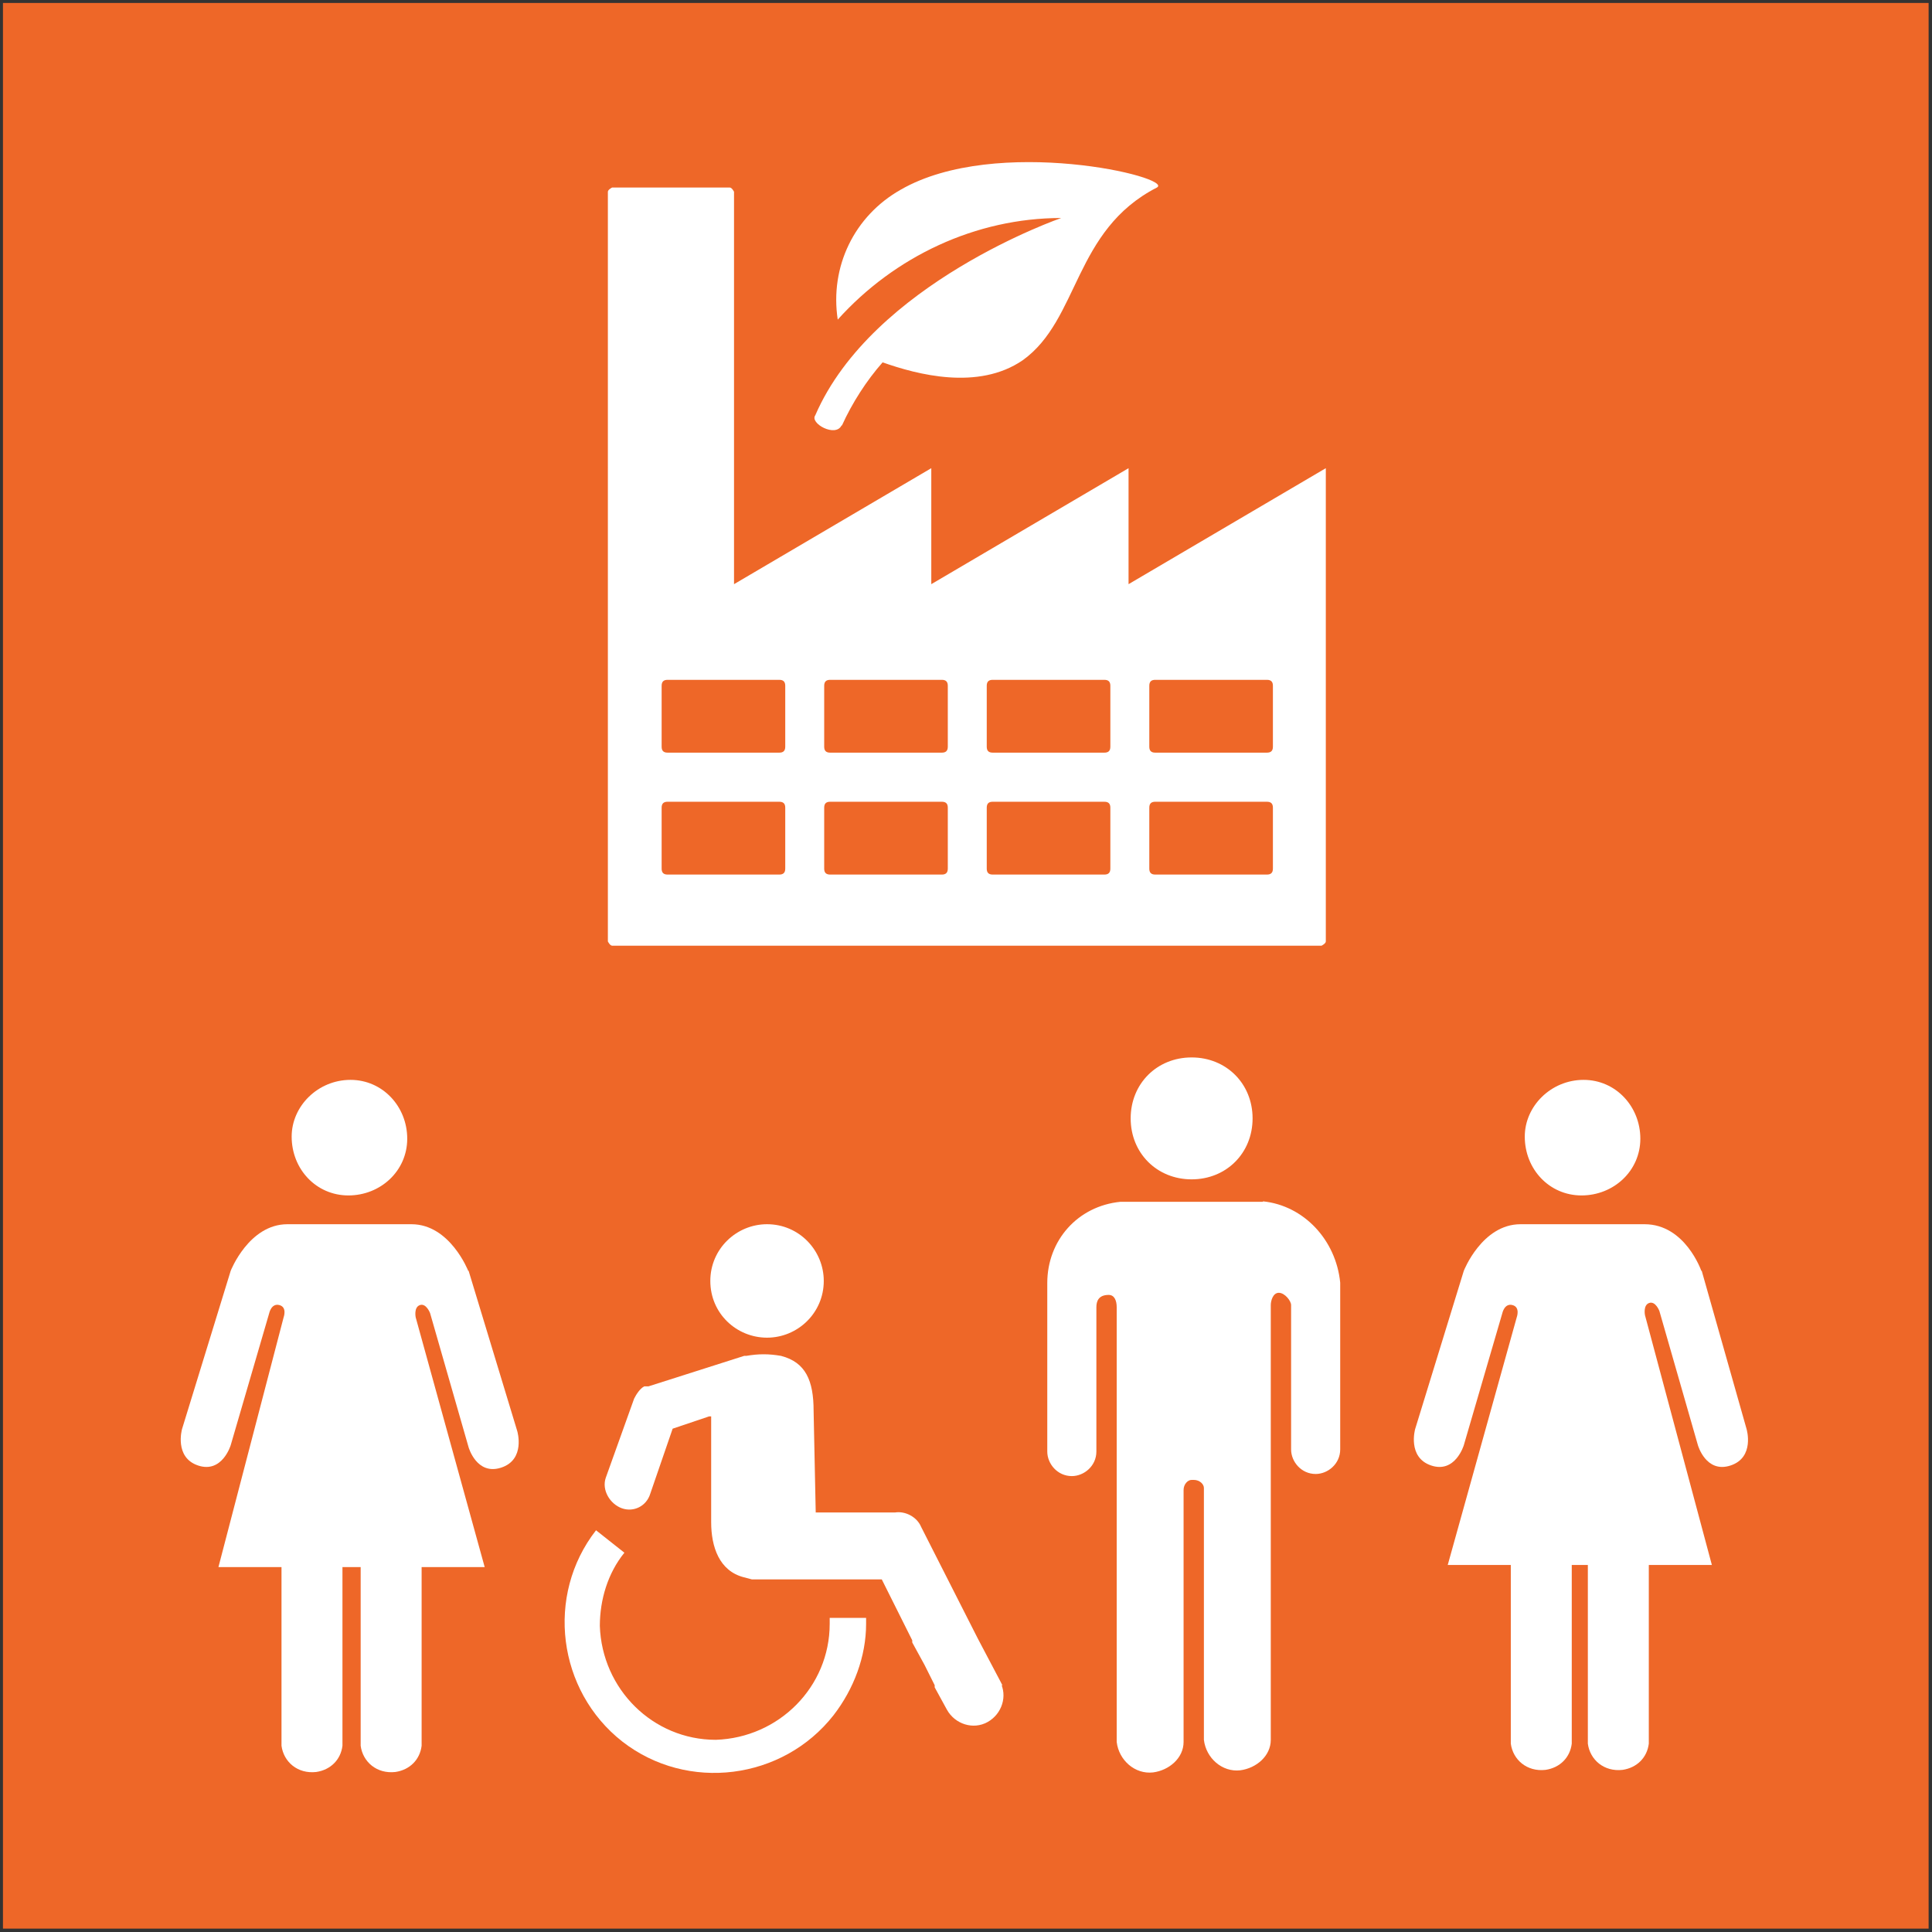
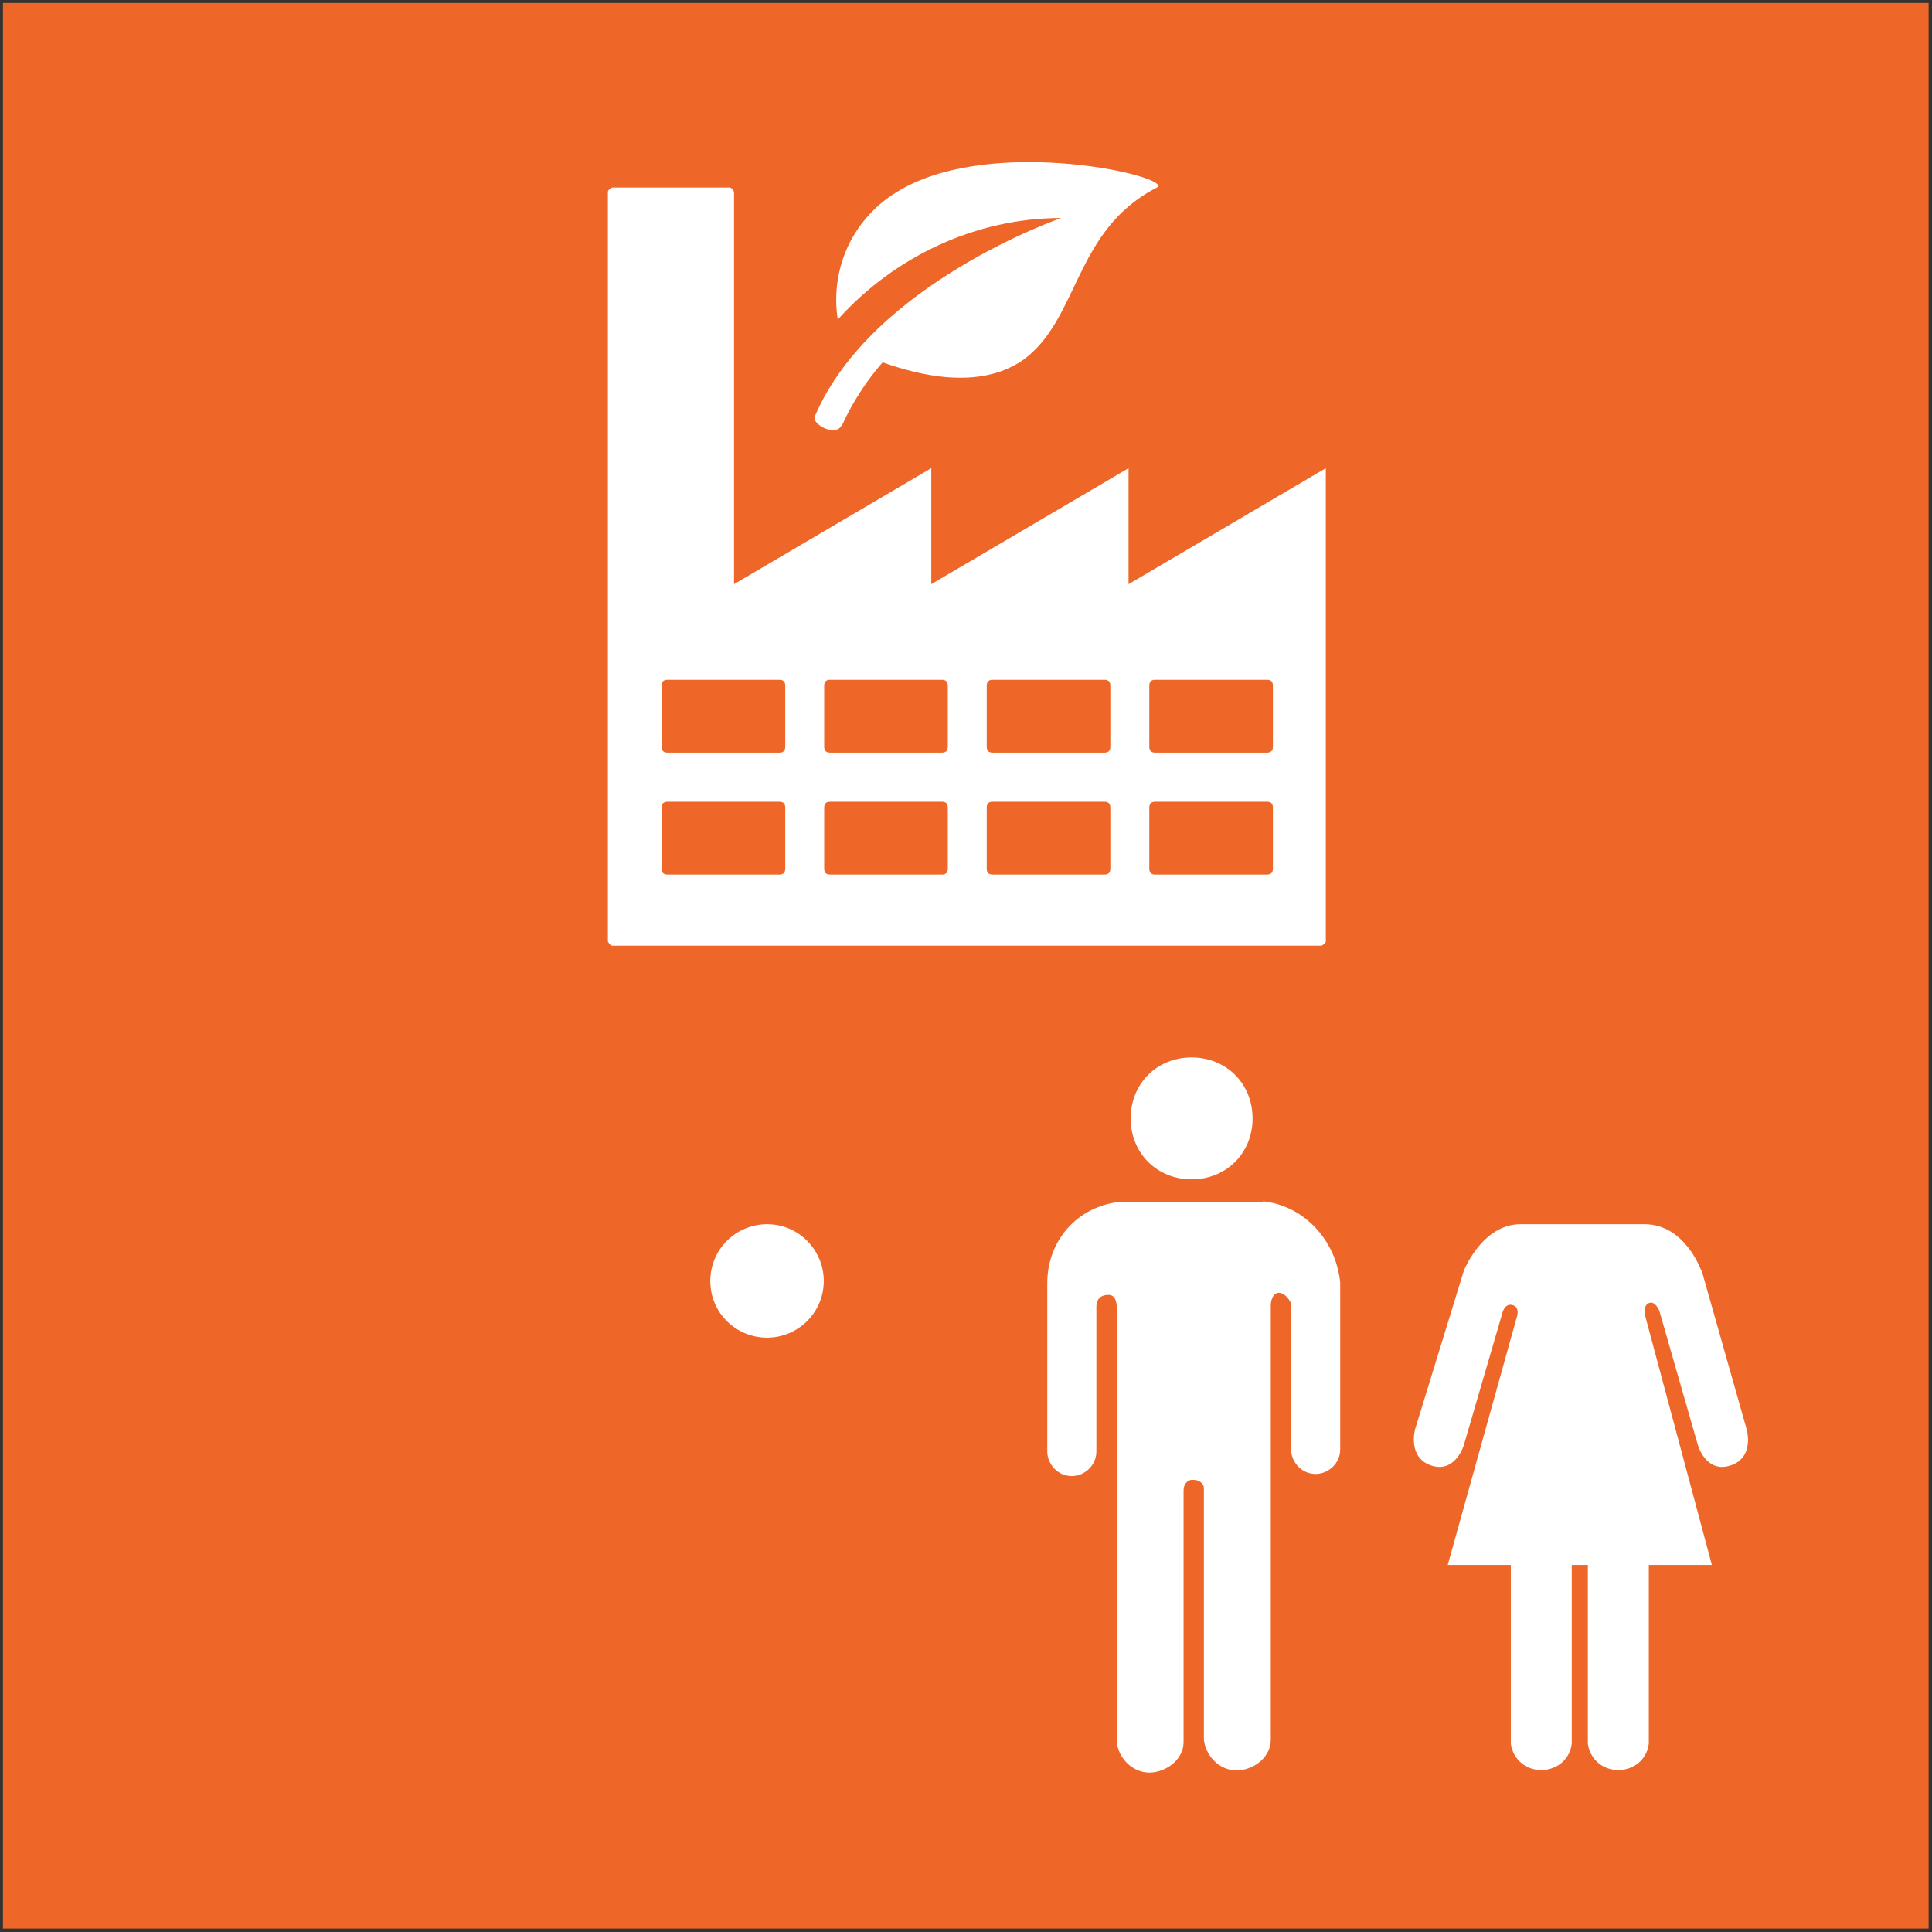
<svg xmlns="http://www.w3.org/2000/svg" id="Calque_1" viewBox="0 0 45.64 45.64">
  <rect x="0" y="0" width="45.64" height="45.64" fill="#333333" stroke="none" />
  <defs>
    <style>.cls-1{fill:#fff;}.cls-2{fill:#ee6728;}</style>
  </defs>
  <g id="TARGETS">
    <rect class="cls-2" x=".07" y=".07" width="45.49" height="45.49" />
    <g>
      <g>
        <path class="cls-1" d="M26.66,13.8v-2.74l-4.66,2.74v-2.74l-4.66,2.74h0V4.53s-.05-.1-.1-.1h-2.78s-.1,.05-.1,.1h0V22.24s.05,.1,.1,.1H31.22s.1-.05,.1-.1V11.06l-4.66,2.74Zm-8.11,6.72c0,.1-.05,.14-.14,.14h-2.64c-.1,0-.14-.05-.14-.14h0v-1.44c0-.1,.05-.14,.14-.14h2.64c.1,0,.14,.05,.14,.14h0v1.44Zm0-2.88c0,.1-.05,.14-.14,.14h-2.64c-.1,0-.14-.05-.14-.14h0v-1.44c0-.1,.05-.14,.14-.14h2.64c.1,0,.14,.05,.14,.14h0v1.44Zm3.84,2.88c0,.1-.05,.14-.14,.14h-2.64c-.1,0-.14-.05-.14-.14h0v-1.44c0-.1,.05-.14,.14-.14h2.64c.1,0,.14,.05,.14,.14h0v1.44Zm0-2.88c0,.1-.05,.14-.14,.14h-2.64c-.1,0-.14-.05-.14-.14h0v-1.44c0-.1,.05-.14,.14-.14h2.64c.1,0,.14,.05,.14,.14h0v1.44Zm3.84,2.88c0,.1-.05,.14-.14,.14h-2.64c-.1,0-.14-.05-.14-.14v-1.44c0-.1,.05-.14,.14-.14h2.64c.1,0,.14,.05,.14,.14h0v1.44Zm0-2.88c0,.1-.05,.14-.14,.14h-2.64c-.1,0-.14-.05-.14-.14h0v-1.44c0-.1,.05-.14,.14-.14h2.64c.1,0,.14,.05,.14,.14h0v1.44Zm3.84,2.88c0,.1-.05,.14-.14,.14h-2.64c-.1,0-.14-.05-.14-.14v-1.44c0-.1,.05-.14,.14-.14h2.64c.1,0,.14,.05,.14,.14h0v1.44Zm0-2.88c0,.1-.05,.14-.14,.14h-2.64c-.1,0-.14-.05-.14-.14h0v-1.44c0-.1,.05-.14,.14-.14h2.64c.1,0,.14,.05,.14,.14h0v1.44Z" />
        <path class="cls-1" d="M19.89,10.05c.24-.53,.58-1.06,.96-1.49,.82,.29,2.26,.67,3.31-.05,1.34-.96,1.2-3.07,3.17-4.08,.43-.24-3.79-1.25-6.05,.05-1.1,.62-1.68,1.82-1.49,3.07,1.34-1.49,3.26-2.4,5.28-2.4,0,0-4.46,1.54-5.81,4.66-.14,.19,.48,.53,.62,.24Z" />
      </g>
      <g>
        <g>
-           <path class="cls-1" d="M6.89,26.85c0,.77,.58,1.39,1.34,1.39s1.39-.58,1.39-1.34-.58-1.39-1.34-1.39h0c-.77,0-1.39,.62-1.39,1.34Z" />
-           <path class="cls-1" d="M11.06,30.02s-.43-1.1-1.34-1.1h-2.93c-.91,0-1.34,1.1-1.34,1.1l-1.15,3.74s-.19,.67,.38,.86,.77-.48,.77-.48l.91-3.12s.05-.24,.24-.19,.1,.29,.1,.29l-1.54,5.9h1.49v4.22c.05,.38,.38,.67,.82,.62,.34-.05,.58-.29,.62-.62v-4.22h.43v4.22c.05,.38,.38,.67,.82,.62,.34-.05,.58-.29,.62-.62v-4.22h1.49l-1.63-5.9s-.05-.24,.1-.29,.24,.19,.24,.19l.91,3.17s.19,.67,.77,.48,.38-.86,.38-.86l-1.15-3.79Z" />
-         </g>
+           </g>
        <g>
-           <path class="cls-1" d="M36.02,26.85c0,.77,.58,1.39,1.34,1.39s1.39-.58,1.39-1.34-.58-1.39-1.34-1.39h0c-.77,0-1.39,.62-1.39,1.34Z" />
          <path class="cls-1" d="M40.19,30.02s-.38-1.1-1.34-1.1h-2.93c-.91,0-1.34,1.1-1.34,1.1l-1.15,3.74s-.19,.67,.38,.86,.77-.48,.77-.48l.91-3.12s.05-.24,.24-.19,.1,.29,.1,.29l-1.63,5.85h1.49v4.22c.05,.38,.38,.67,.82,.62,.34-.05,.58-.29,.62-.62v-4.22h.38v4.22c.05,.38,.38,.67,.82,.62,.34-.05,.58-.29,.62-.62v-4.22h1.49l-1.58-5.9s-.05-.24,.1-.29,.24,.19,.24,.19l.91,3.17s.19,.67,.77,.48,.38-.86,.38-.86l-1.06-3.74Z" />
        </g>
        <g>
          <path class="cls-1" d="M18.12,31.6c.72,0,1.34-.58,1.34-1.34,0-.72-.58-1.34-1.34-1.34-.72,0-1.34,.58-1.34,1.34h0c0,.77,.62,1.34,1.34,1.34Z" />
-           <path class="cls-1" d="M23.68,39.81l-.58-1.1h0l-1.34-2.64c-.1-.24-.38-.38-.62-.34h-1.87l-.05-2.4c0-.72-.19-1.15-.77-1.3-.29-.05-.53-.05-.82,0h-.05l-2.26,.72h-.1c-.1,.05-.19,.19-.24,.29l-.67,1.87c-.1,.29,.1,.62,.38,.72s.58-.05,.67-.34l.53-1.54,.86-.29h.05v2.5c0,.58,.19,1.15,.77,1.3l.19,.05h3.07l.72,1.44v.05l.29,.53,.24,.48v.05h0l.29,.53c.19,.34,.62,.48,.96,.29s.48-.62,.29-.96l.05,.1Z" />
-           <path class="cls-1" d="M19.6,38.22v.14c0,1.49-1.2,2.69-2.69,2.74-1.49,0-2.69-1.2-2.74-2.69,0-.62,.19-1.25,.58-1.73l-.67-.53c-1.2,1.54-.91,3.79,.62,4.99,1.54,1.2,3.79,.91,4.99-.62,.48-.62,.77-1.39,.77-2.16v-.14h-.86Z" />
        </g>
        <g>
          <path class="cls-1" d="M26.71,26.42c0,.82,.62,1.44,1.44,1.44s1.44-.62,1.44-1.44-.62-1.44-1.44-1.44-1.44,.62-1.44,1.44Z" />
          <path class="cls-1" d="M29.83,28.39h-3.36c-1.01,.1-1.73,.91-1.73,1.92v3.98c0,.29,.24,.58,.58,.58,.29,0,.58-.24,.58-.58h0v-3.41c0-.14,.05-.29,.29-.29,.14,0,.19,.14,.19,.29v10.27c.05,.43,.43,.77,.86,.72,.38-.05,.72-.34,.72-.72v-5.95c0-.14,.1-.24,.19-.24h.05c.14,0,.24,.1,.24,.19v5.95c.05,.43,.43,.77,.86,.72,.38-.05,.72-.34,.72-.72v-10.27c0-.1,.05-.29,.19-.29s.29,.19,.29,.29v3.41c0,.29,.24,.58,.58,.58,.29,0,.58-.24,.58-.58v-3.94c-.1-1.01-.86-1.82-1.82-1.92Z" />
        </g>
      </g>
    </g>
  </g>
</svg>